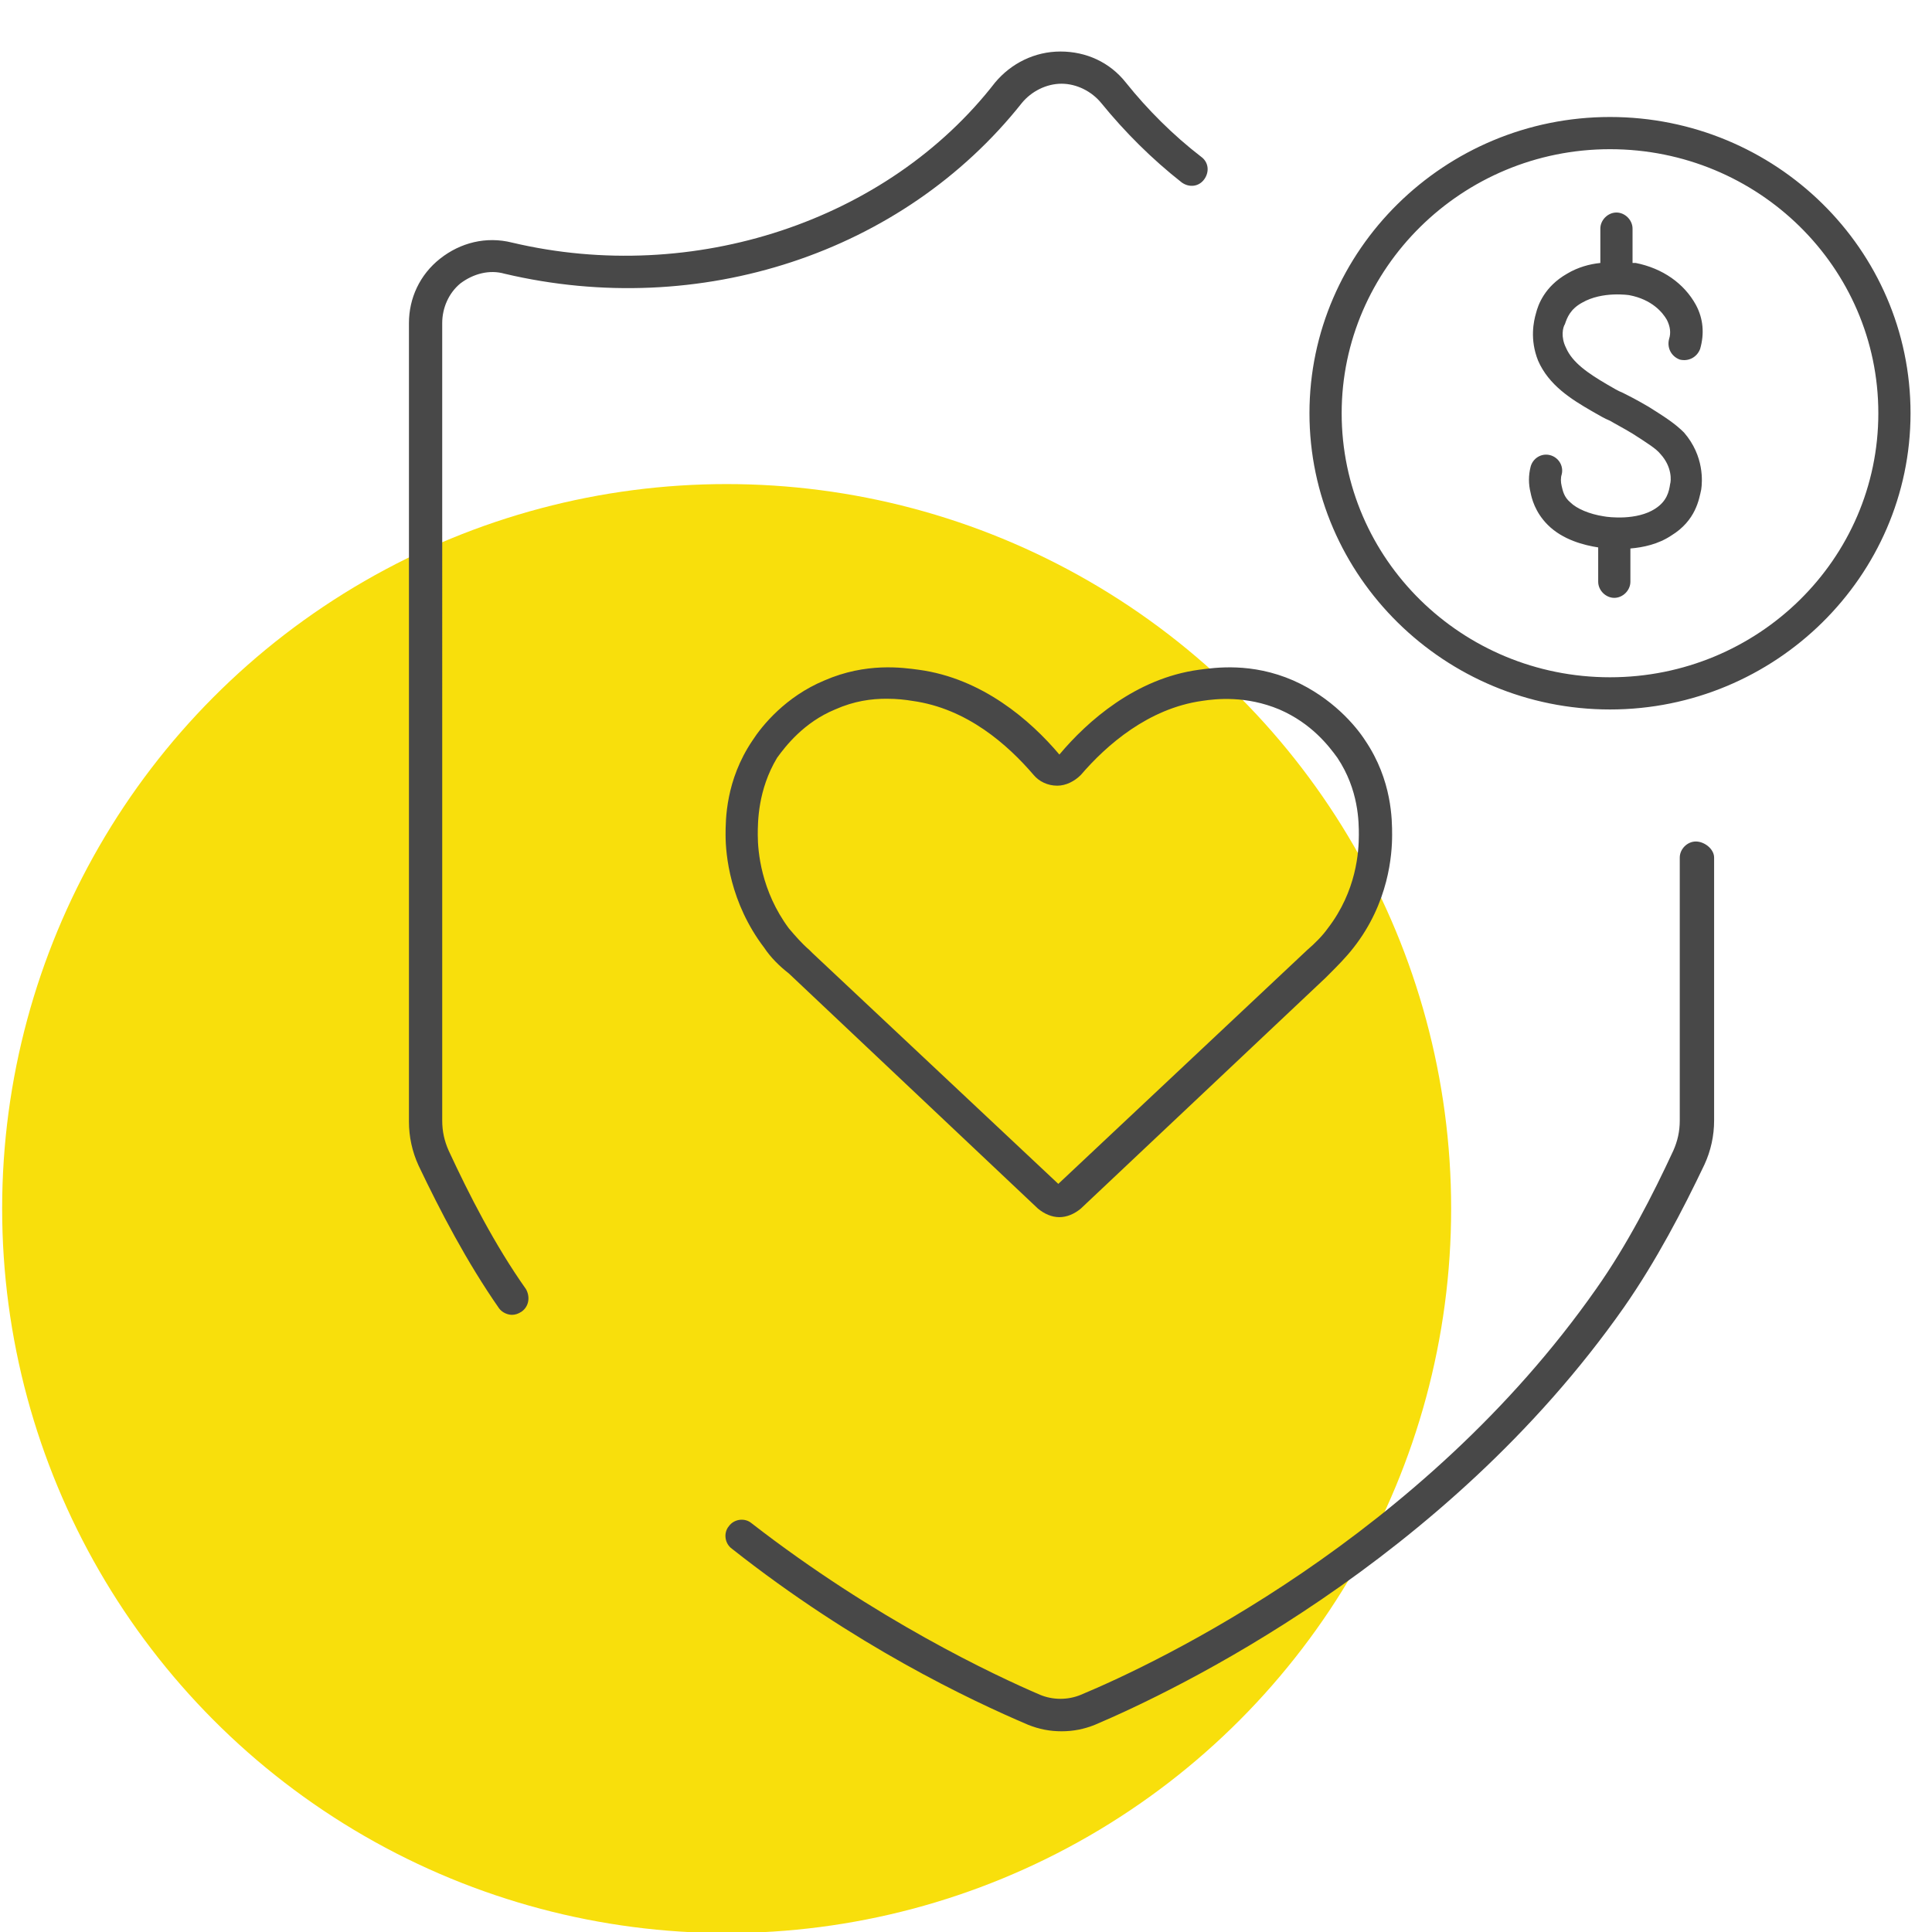
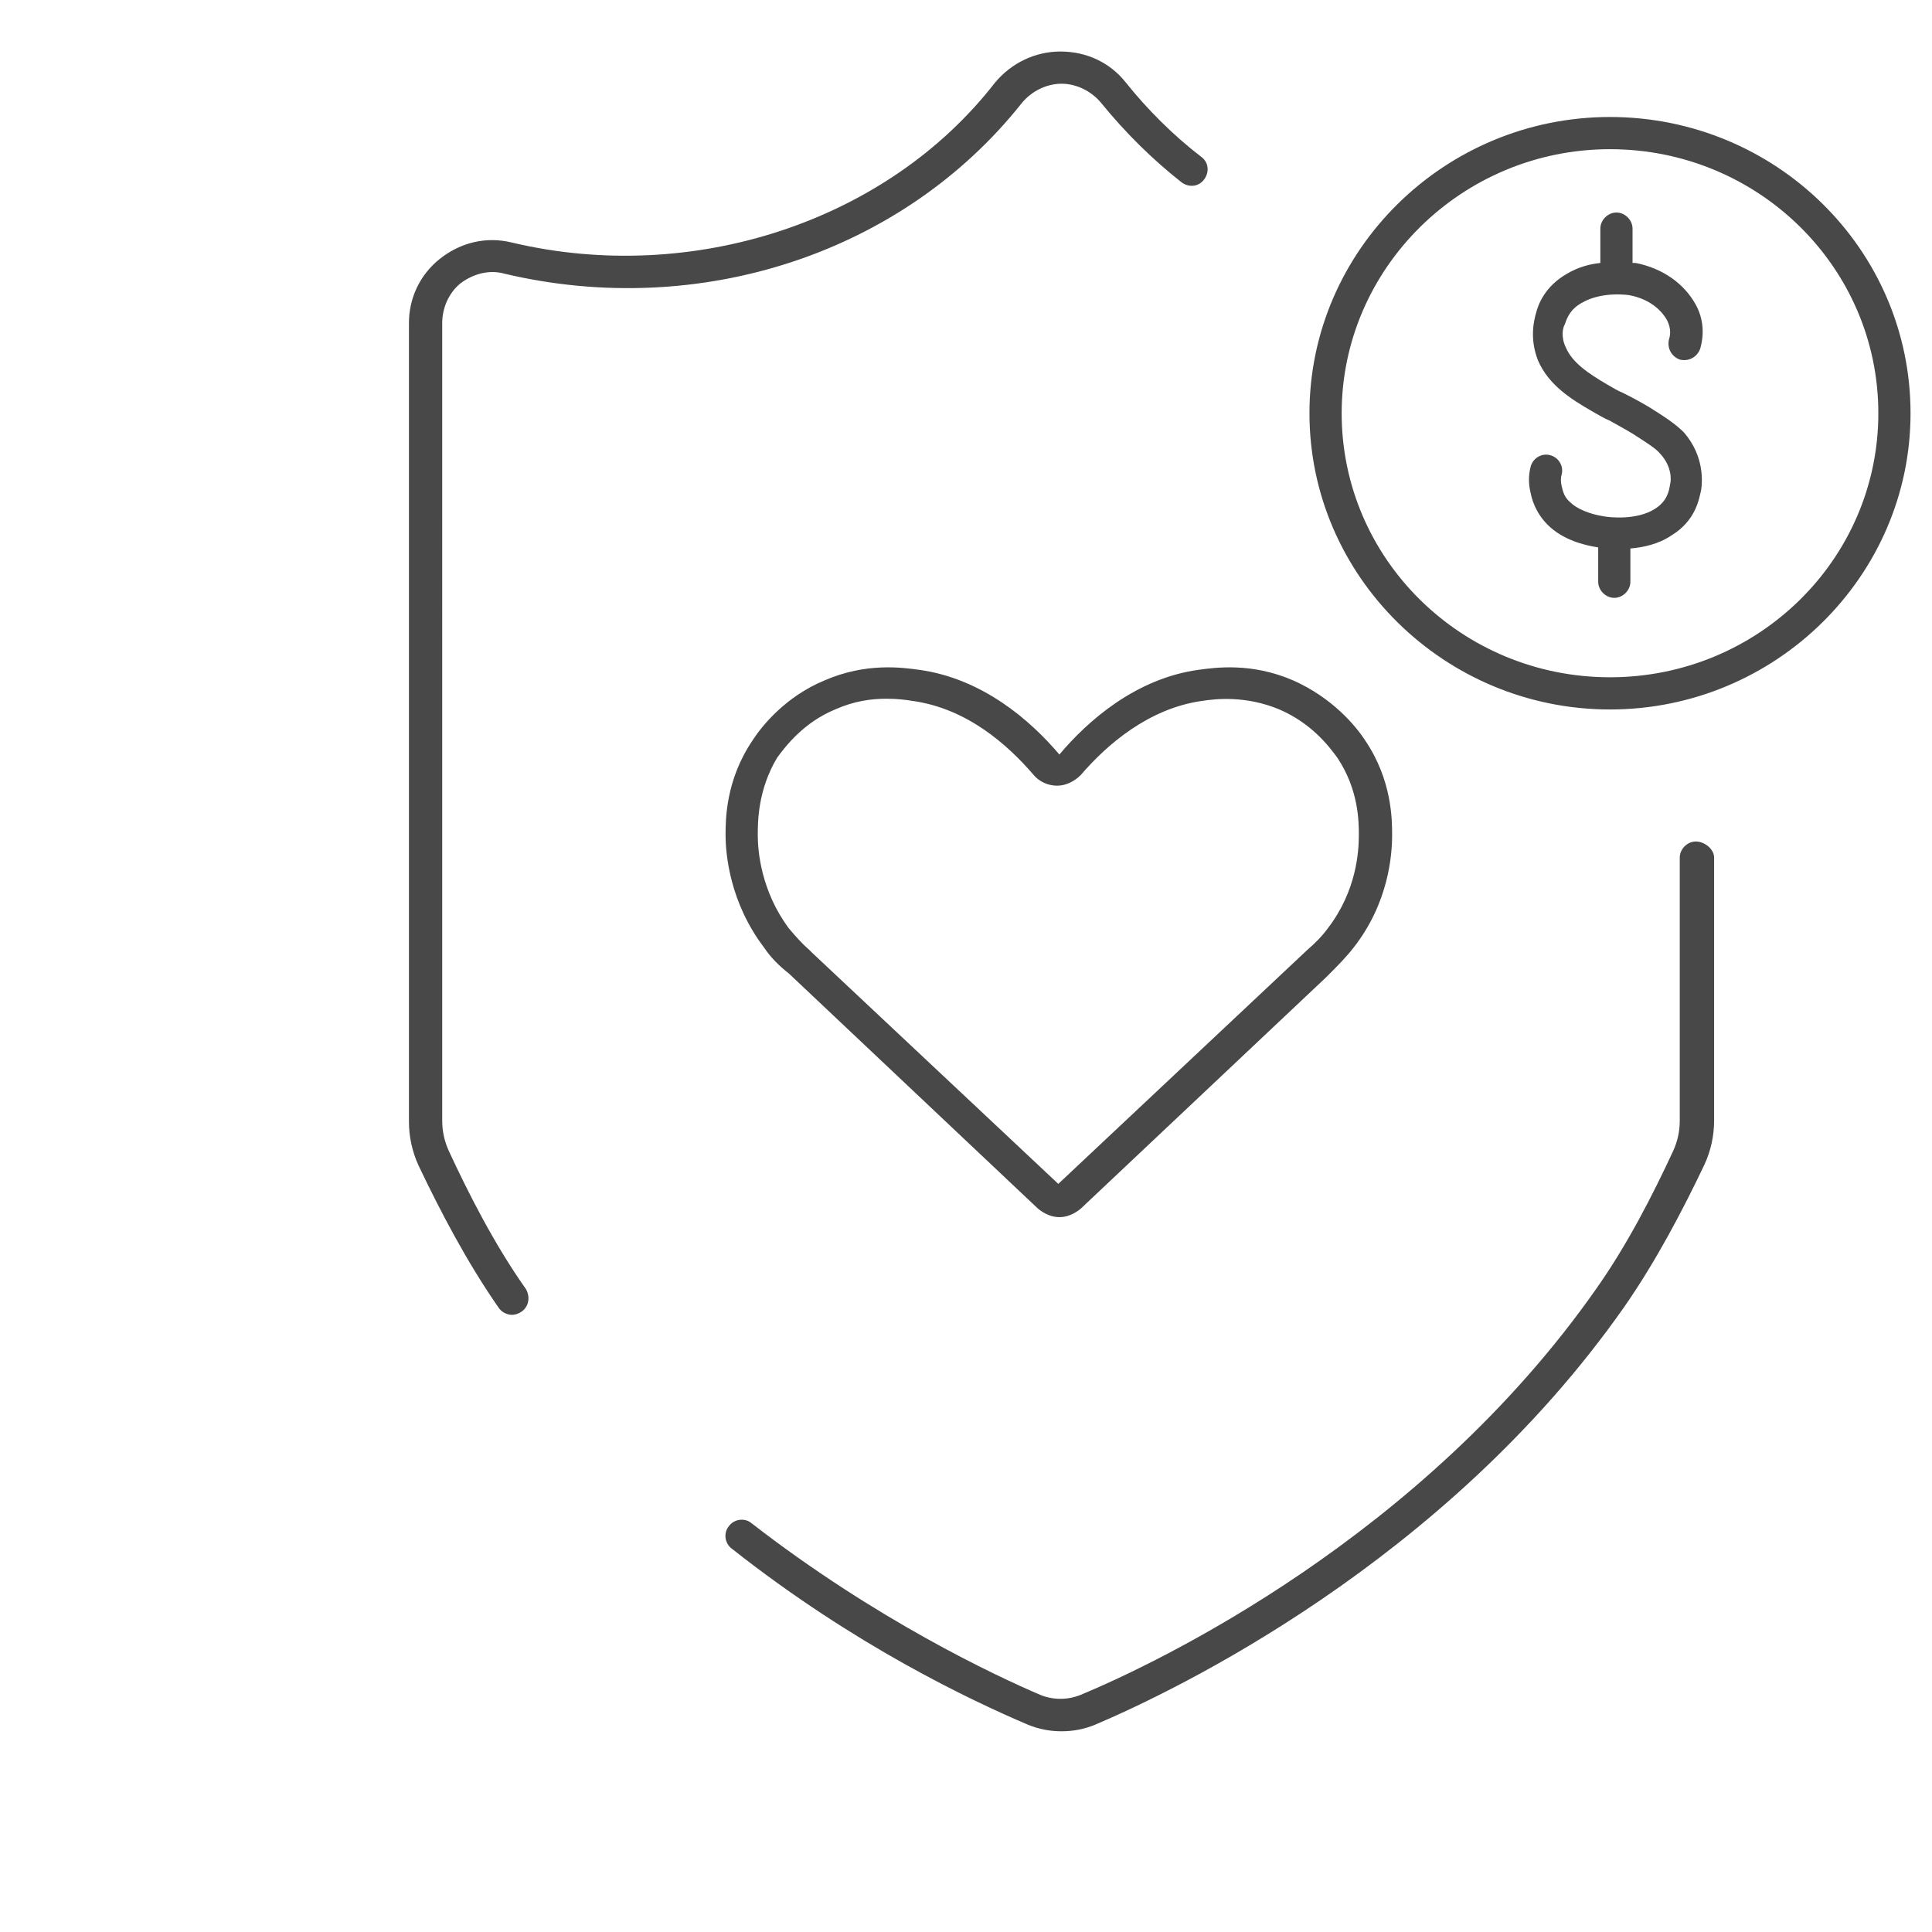
<svg xmlns="http://www.w3.org/2000/svg" version="1.1" id="Layer_1" x="0px" y="0px" viewBox="0 0 180 180" style="enable-background:new 0 0 180 180;" xml:space="preserve">
  <style type="text/css">
	.st0{fill:#F8DF0C;}
	.st1{fill:#484848;}
</style>
-   <circle id="icon-bg" class="st0" cx="67.7" cy="112.6" r="67.5" />
  <path id="icon" class="st1" d="M159.7,79.9v24.5c0,1.4-0.3,2.8-0.9,4.1c-2,4.2-4.5,9-7.5,13.3c-16.7,23.8-42,35.8-49.3,38.9  c-1,0.4-2,0.6-3.1,0.6s-2.1-0.2-3.1-0.6c-5.4-2.3-16.2-7.4-27.6-16.4c-0.7-0.5-0.8-1.5-0.3-2.1c0.5-0.7,1.5-0.8,2.1-0.3  c11.6,9,22.7,14.2,26.9,16c1.2,0.5,2.6,0.5,3.8,0c7.2-3,31.8-14.7,48-37.8c2.9-4.1,5.3-8.8,7.2-12.9c0.4-0.9,0.6-1.8,0.6-2.8V79.9  c0-0.8,0.7-1.5,1.5-1.5S159.7,79.1,159.7,79.9z M42.9,26.4c1.2-0.9,2.7-1.3,4.1-0.9c18.2,4.3,37.1-1.9,48.2-15.9  c0.9-1.1,2.3-1.8,3.7-1.8s2.8,0.7,3.7,1.8c2.2,2.7,4.7,5.2,7.5,7.4c0.7,0.5,1.6,0.4,2.1-0.3s0.4-1.6-0.3-2.1c-2.6-2-5-4.4-7-6.9  c-1.5-1.9-3.7-2.9-6.1-2.9s-4.6,1.1-6.1,2.9c-10,12.9-28.1,18.9-45,14.9c-2.4-0.6-4.8,0-6.7,1.5s-2.9,3.7-2.9,6v74.4  c0,1.4,0.3,2.8,0.9,4.1c2,4.2,4.5,9,7.5,13.3c0.3,0.4,0.8,0.6,1.2,0.6c0.3,0,0.6-0.1,0.9-0.3c0.7-0.5,0.8-1.4,0.4-2.1  c-2.9-4.1-5.3-8.8-7.2-12.9c-0.4-0.9-0.6-1.8-0.6-2.8V30.1C41.2,28.7,41.8,27.3,42.9,26.4z M71.2,88.3c-3.2-4.2-3.6-8.7-3.6-10.5  c0-1.4,0-5.1,2.5-8.8c0.9-1.4,3.1-4.1,6.7-5.6c3.9-1.7,7.3-1.2,8.8-1c5.9,0.8,10.4,4.7,13.1,7.9c2.6-3.1,7.1-7.1,13-7.9  c1.5-0.2,4.9-0.7,8.8,1c3.6,1.6,5.8,4.2,6.7,5.6c2.5,3.7,2.5,7.4,2.5,8.8c0,1.8-0.3,6.3-3.6,10.5c-0.7,0.9-1.5,1.7-2.3,2.5l-0.3,0.3  l-22.8,21.5c-0.6,0.5-1.3,0.8-2,0.8s-1.4-0.3-2-0.8L73.5,90.7C72.6,90,71.8,89.2,71.2,88.3z M70.6,77.8c0,1.5,0.3,5.2,2.9,8.7  c0.6,0.7,1.2,1.4,1.9,2l0.3,0.3l22.9,21.5l23.2-21.8c0.7-0.6,1.4-1.3,1.9-2c2.7-3.5,2.9-7.2,2.9-8.7c0-1.2,0-4.2-2-7.2  c-0.8-1.1-2.4-3.2-5.4-4.5c-3.1-1.3-5.9-1-7.2-0.8c-5,0.7-8.9,4.1-11.3,6.9c-0.6,0.6-1.4,1-2.2,1c-0.9,0-1.7-0.4-2.2-1  c-2.4-2.8-6.2-6.2-11.3-6.9c-0.6-0.1-1.4-0.2-2.4-0.2c-1.4,0-3,0.2-4.8,1c-2.9,1.2-4.6,3.4-5.4,4.5C70.6,73.6,70.6,76.6,70.6,77.8z   M178,38.5c0,15.2-12.6,27.6-28,27.6s-28-12.4-28-27.6s12.6-27.6,28-27.6S178,23.2,178,38.5z M175,38.5c0-13.6-11.2-24.6-25-24.6  S125,25,125,38.5c0,13.6,11.2,24.6,25,24.6S175,52.1,175,38.5z M153.6,37.9c-1.2-0.7-1.8-1-2.4-1.3c-0.5-0.2-0.8-0.4-1.5-0.8  c-1.7-1-3.2-2-3.8-3.4c-0.5-1-0.3-1.9-0.1-2.2c0.2-0.6,0.5-1.4,1.6-2c1.9-1.1,4.4-0.7,4.4-0.7c2.1,0.4,3.1,1.6,3.5,2.3  c0.3,0.6,0.4,1.2,0.2,1.8c-0.2,0.8,0.2,1.6,1,1.9c0.8,0.2,1.6-0.2,1.9-1c0.4-1.4,0.3-2.8-0.4-4.1c-1.1-2-3.1-3.4-5.6-3.9  c0,0-0.1,0-0.3,0v-3.2c0-0.8-0.7-1.5-1.5-1.5s-1.5,0.7-1.5,1.5v3.2c-1,0.1-2.1,0.4-3.1,1c-2.1,1.2-2.7,2.9-2.9,3.7  c-0.2,0.7-0.6,2.4,0.2,4.4c1,2.3,3.1,3.6,5,4.7c0.7,0.4,1.2,0.7,1.7,0.9c0.5,0.3,1.1,0.6,2.1,1.2c1.4,0.9,2.2,1.4,2.6,1.9  c1.1,1.2,1,2.5,0.9,2.8c-0.1,0.7-0.3,1.6-1.4,2.3c-1.7,1.1-4.3,0.8-4.8,0.7c-1.3-0.2-2.5-0.7-3.1-1.3c-0.6-0.5-0.7-1.1-0.8-1.5  s-0.1-0.8,0-1.1c0.2-0.8-0.3-1.6-1.1-1.8s-1.6,0.3-1.8,1.1s-0.2,1.6,0,2.4c0.1,0.5,0.4,1.8,1.6,3c1.4,1.4,3.4,1.9,4.7,2.1l0,0v3.2  c0,0.8,0.7,1.5,1.5,1.5s1.5-0.7,1.5-1.5v-3.1c1.2-0.1,2.6-0.4,3.8-1.2c2.3-1.4,2.6-3.4,2.8-4.3c0.1-0.7,0.3-3.1-1.6-5.3  C156.1,39.5,155.2,38.9,153.6,37.9z" />
</svg>